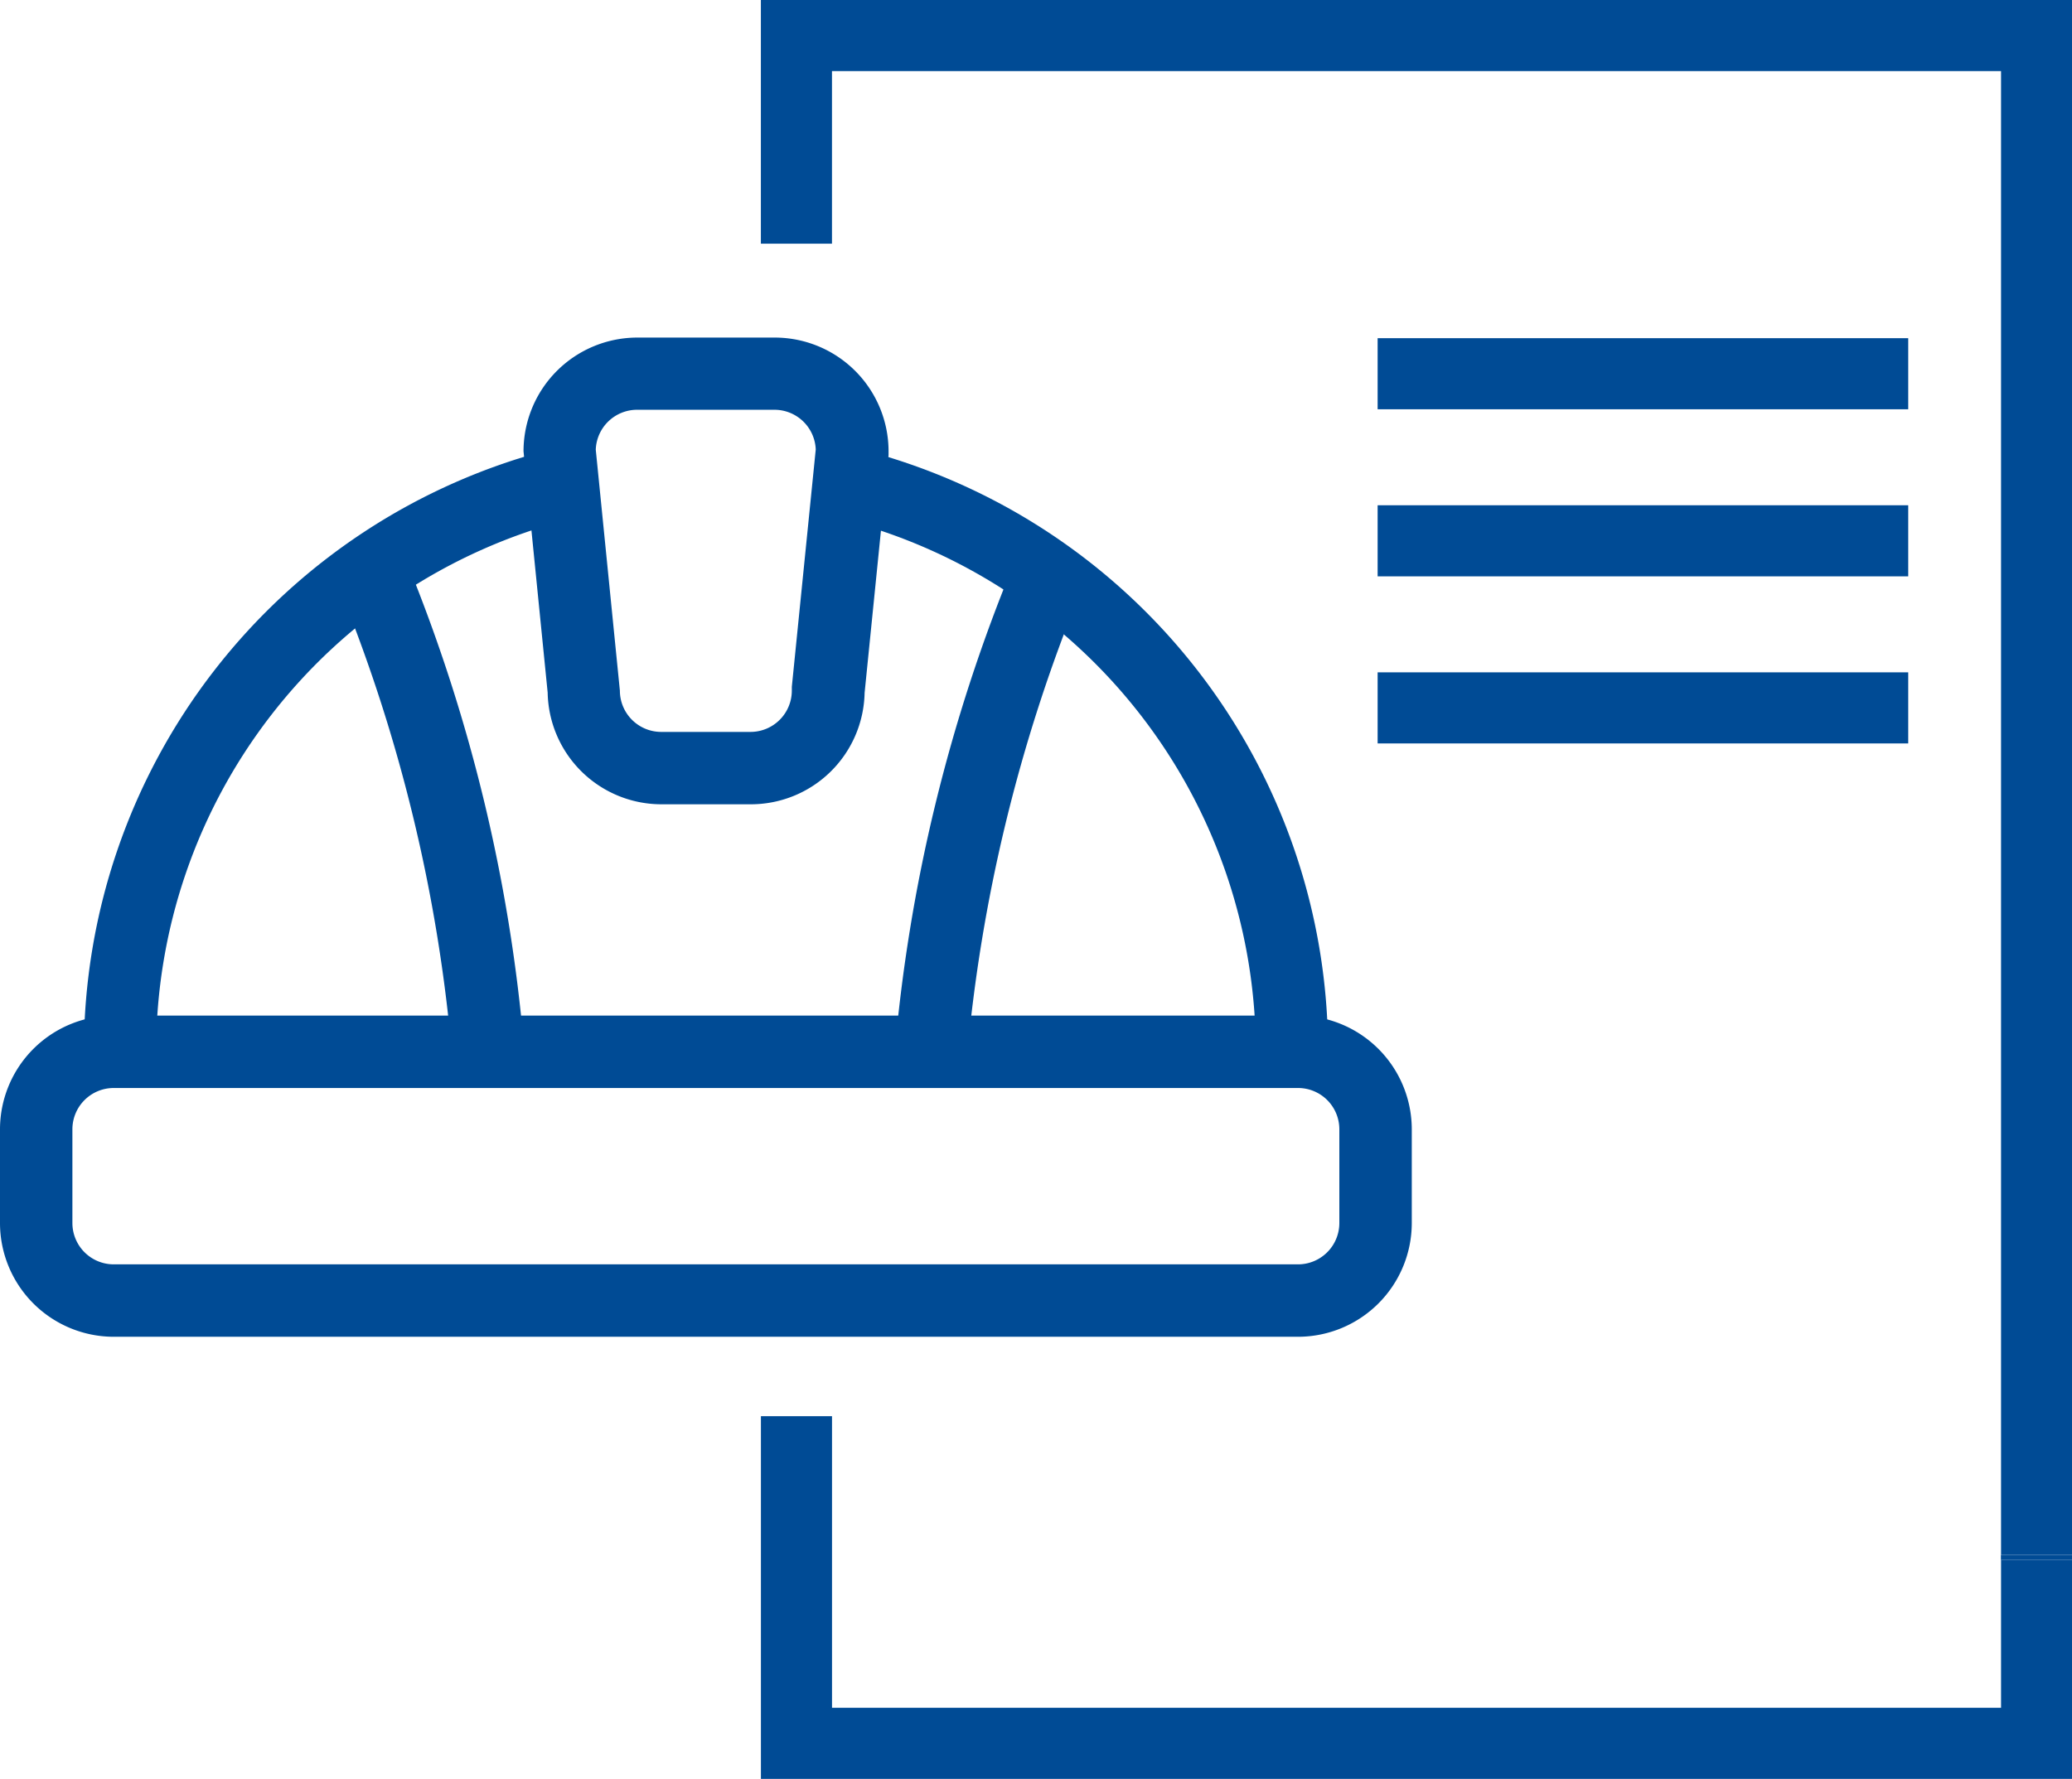
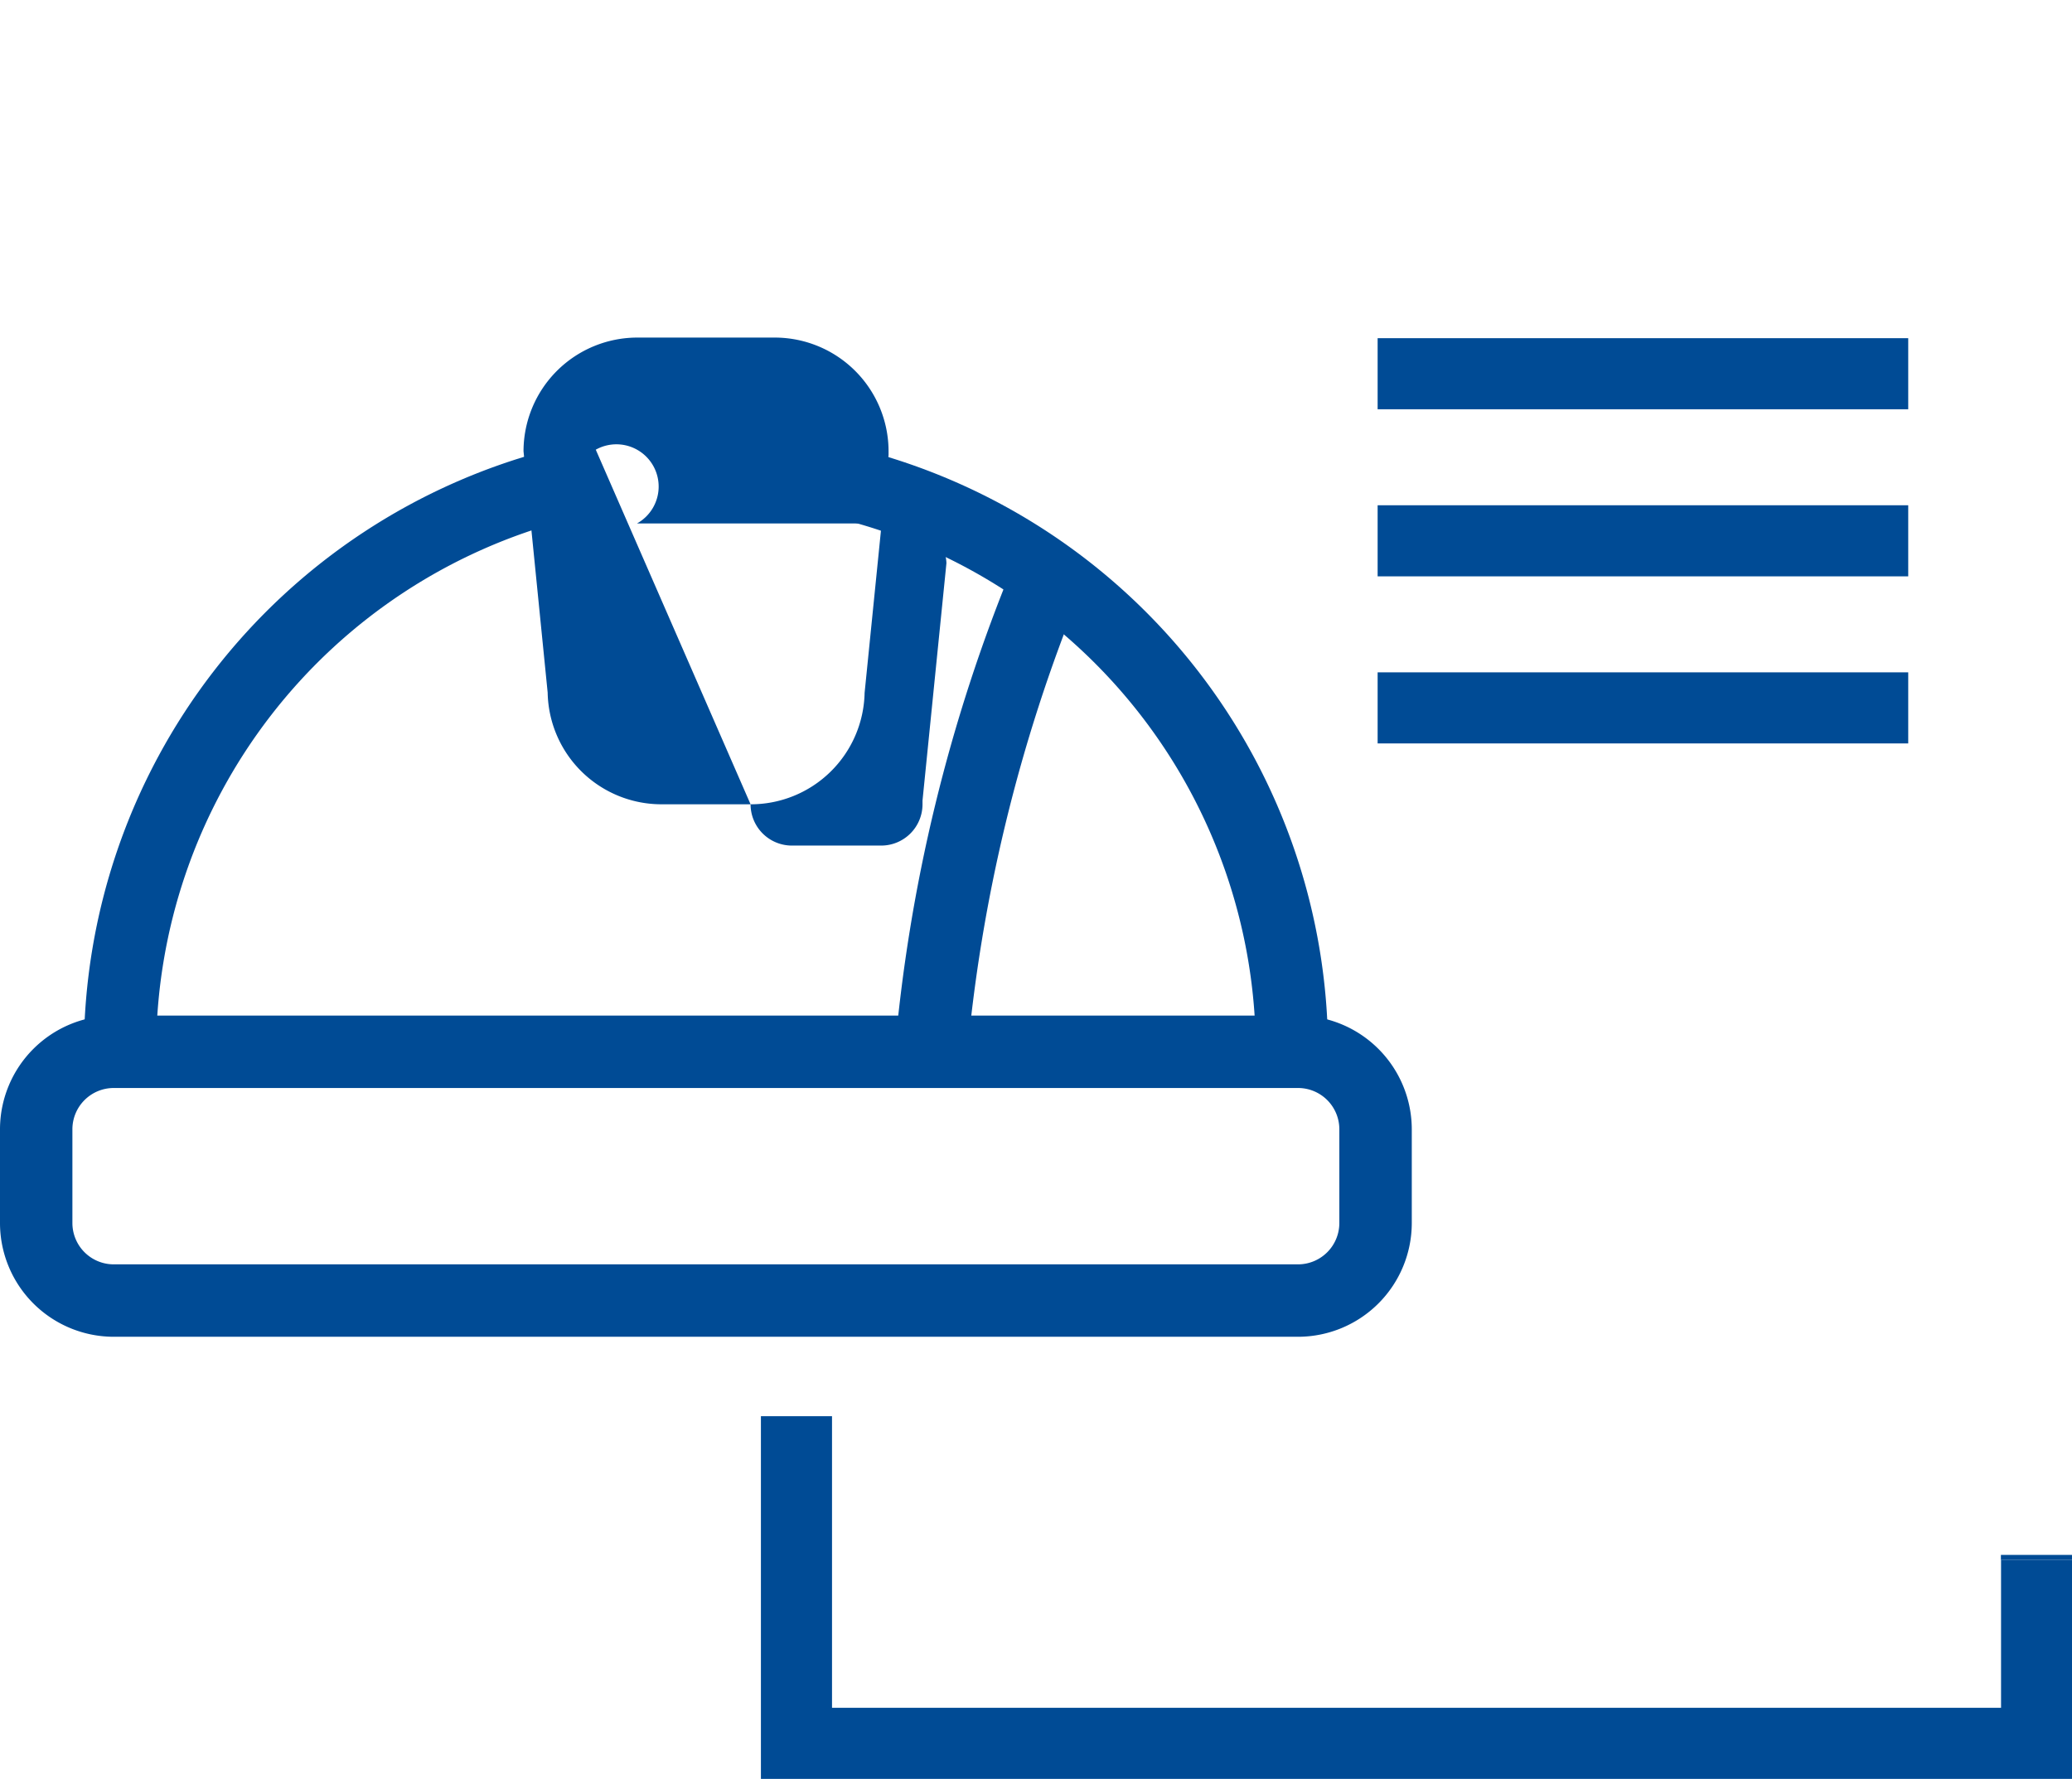
<svg xmlns="http://www.w3.org/2000/svg" width="54.491" height="46.794" viewBox="0 0 54.491 46.794">
  <g id="Groupe_411" data-name="Groupe 411" transform="translate(-4.424 -43.103)">
    <g id="Groupe_417" data-name="Groupe 417" transform="translate(4.424 51.982)">
      <g id="Groupe_411-2" data-name="Groupe 411" transform="translate(22.175 2.941)">
        <path id="Tracé_427" data-name="Tracé 427" d="M134.381,121.428h-1.9a14.449,14.449,0,0,0-10.847-14l.474-1.844A16.352,16.352,0,0,1,134.381,121.428Z" transform="translate(-121.63 -105.58)" fill="#004b95" />
      </g>
      <g id="Groupe_412" data-name="Groupe 412" transform="translate(2.202 2.942)">
        <path id="Tracé_428" data-name="Tracé 428" d="M17.966,121.431h-1.9a16.353,16.353,0,0,1,12.273-15.847l.475,1.844A14.449,14.449,0,0,0,17.966,121.431Z" transform="translate(-16.062 -105.584)" fill="#004b95" />
      </g>
      <g id="Groupe_413" data-name="Groupe 413" transform="translate(0 17.837)">
        <path id="Tracé_429" data-name="Tracé 429" d="M38.562,192.759H7.414a2.994,2.994,0,0,1-2.99-2.99V187.3a2.994,2.994,0,0,1,2.99-2.99H38.562a2.994,2.994,0,0,1,2.99,2.99v2.468A2.994,2.994,0,0,1,38.562,192.759ZM7.414,186.215A1.087,1.087,0,0,0,6.328,187.3v2.468a1.088,1.088,0,0,0,1.086,1.086H38.562a1.087,1.087,0,0,0,1.085-1.086V187.3a1.086,1.086,0,0,0-1.085-1.085Z" transform="translate(-4.424 -184.311)" fill="#004b95" />
      </g>
      <g id="Groupe_414" data-name="Groupe 414" transform="translate(13.763 0)">
-         <path id="Tracé_430" data-name="Tracé 430" d="M83.146,102.313H80.8a2.993,2.993,0,0,1-2.99-2.937l-.635-6.35a2.994,2.994,0,0,1,2.99-2.99h3.62a2.994,2.994,0,0,1,2.99,2.99l0,.1-.63,6.255A2.993,2.993,0,0,1,83.146,102.313Zm-4.071-9.328.634,6.338a1.087,1.087,0,0,0,1.086,1.086h2.351a1.087,1.087,0,0,0,1.085-1.086l0-.1.629-6.243a1.087,1.087,0,0,0-1.085-1.045H80.16A1.088,1.088,0,0,0,79.075,92.985Z" transform="translate(-77.17 -90.035)" fill="#004b95" />
+         <path id="Tracé_430" data-name="Tracé 430" d="M83.146,102.313H80.8a2.993,2.993,0,0,1-2.99-2.937l-.635-6.35a2.994,2.994,0,0,1,2.99-2.99h3.62a2.994,2.994,0,0,1,2.99,2.99l0,.1-.63,6.255A2.993,2.993,0,0,1,83.146,102.313Za1.087,1.087,0,0,0,1.086,1.086h2.351a1.087,1.087,0,0,0,1.085-1.086l0-.1.629-6.243a1.087,1.087,0,0,0-1.085-1.045H80.16A1.088,1.088,0,0,0,79.075,92.985Z" transform="translate(-77.17 -90.035)" fill="#004b95" />
      </g>
      <g id="Groupe_415" data-name="Groupe 415" transform="translate(8.896 5.751)">
-         <path id="Tracé_431" data-name="Tracé 431" d="M54.434,133.546a42.188,42.188,0,0,0-2.992-12.338l1.739-.776a43.477,43.477,0,0,1,3.151,12.962Z" transform="translate(-51.442 -120.431)" fill="#004b95" />
-       </g>
+         </g>
      <g id="Groupe_416" data-name="Groupe 416" transform="translate(23.523 5.93)">
        <path id="Tracé_432" data-name="Tracé 432" d="M130.651,134.489l-1.9-.153a43.484,43.484,0,0,1,3.15-12.961l1.739.776A42.34,42.34,0,0,0,130.651,134.489Z" transform="translate(-128.753 -121.375)" fill="#004b95" />
      </g>
    </g>
    <g id="Groupe_418" data-name="Groupe 418" transform="translate(40.654 51.999)">
      <rect id="Rectangle_348" data-name="Rectangle 348" width="13.954" height="1.87" transform="translate(0 0)" fill="#004b95" />
    </g>
    <g id="Groupe_419" data-name="Groupe 419" transform="translate(40.654 60.789)">
      <rect id="Rectangle_349" data-name="Rectangle 349" width="13.954" height="1.87" transform="translate(0)" fill="#004b95" />
    </g>
    <g id="Groupe_420" data-name="Groupe 420" transform="translate(40.654 56.394)">
      <rect id="Rectangle_350" data-name="Rectangle 350" width="13.954" height="1.87" transform="translate(0)" fill="#004b95" />
    </g>
    <g id="Groupe_421" data-name="Groupe 421" transform="translate(24.434 43.103)">
      <path id="Tracé_433" data-name="Tracé 433" d="M142.8,247.671H112.056V240h-1.87v9.541h34.481v-5.757H142.8Z" transform="translate(-110.185 -202.747)" fill="#004b95" />
-       <path id="Tracé_434" data-name="Tracé 434" d="M110.185,43.1v6.413h1.87V44.973H142.8V84.005h1.87V43.1Z" transform="translate(-110.185 -43.103)" fill="#004b95" />
      <rect id="Rectangle_351" data-name="Rectangle 351" width="1.87" height="0.134" transform="translate(32.611 40.902)" fill="#004b95" />
    </g>
  </g>
</svg>